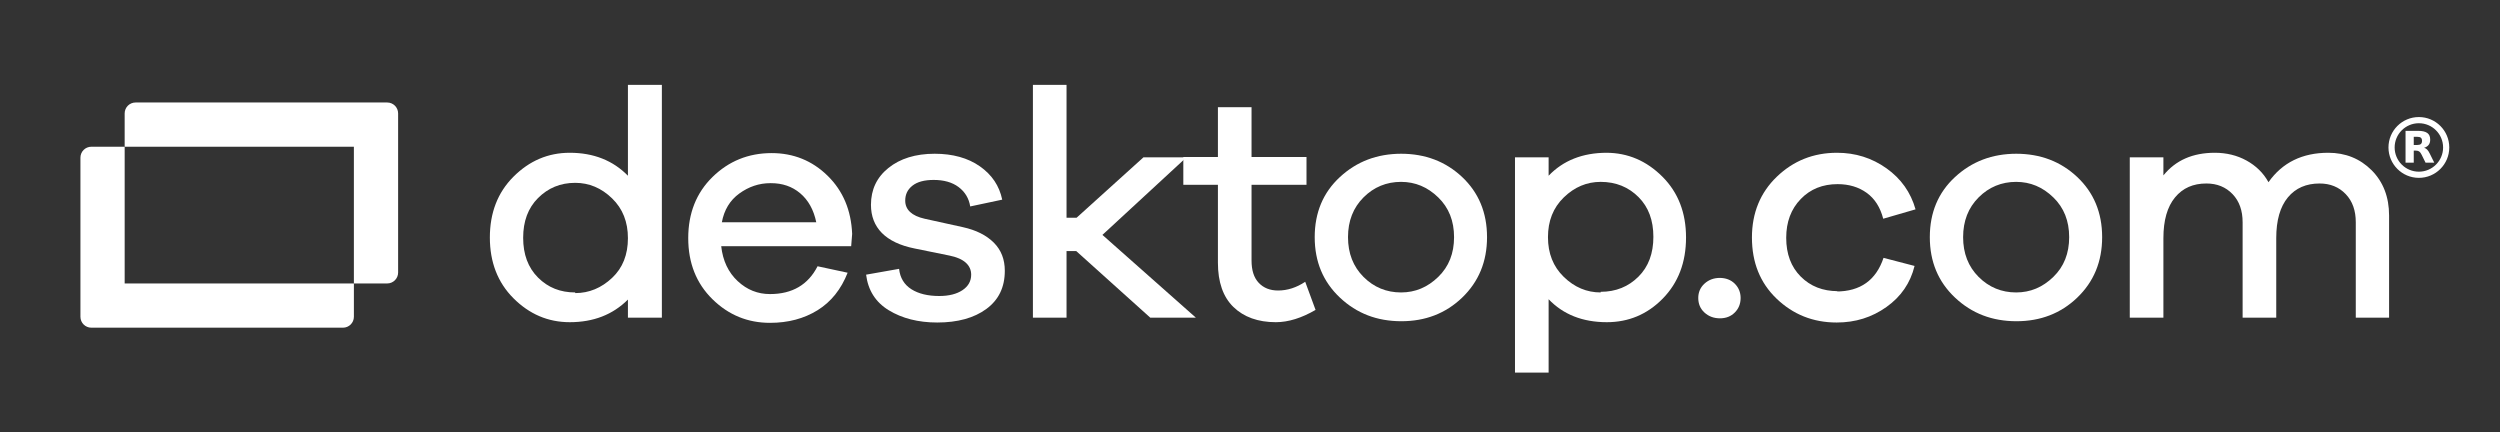
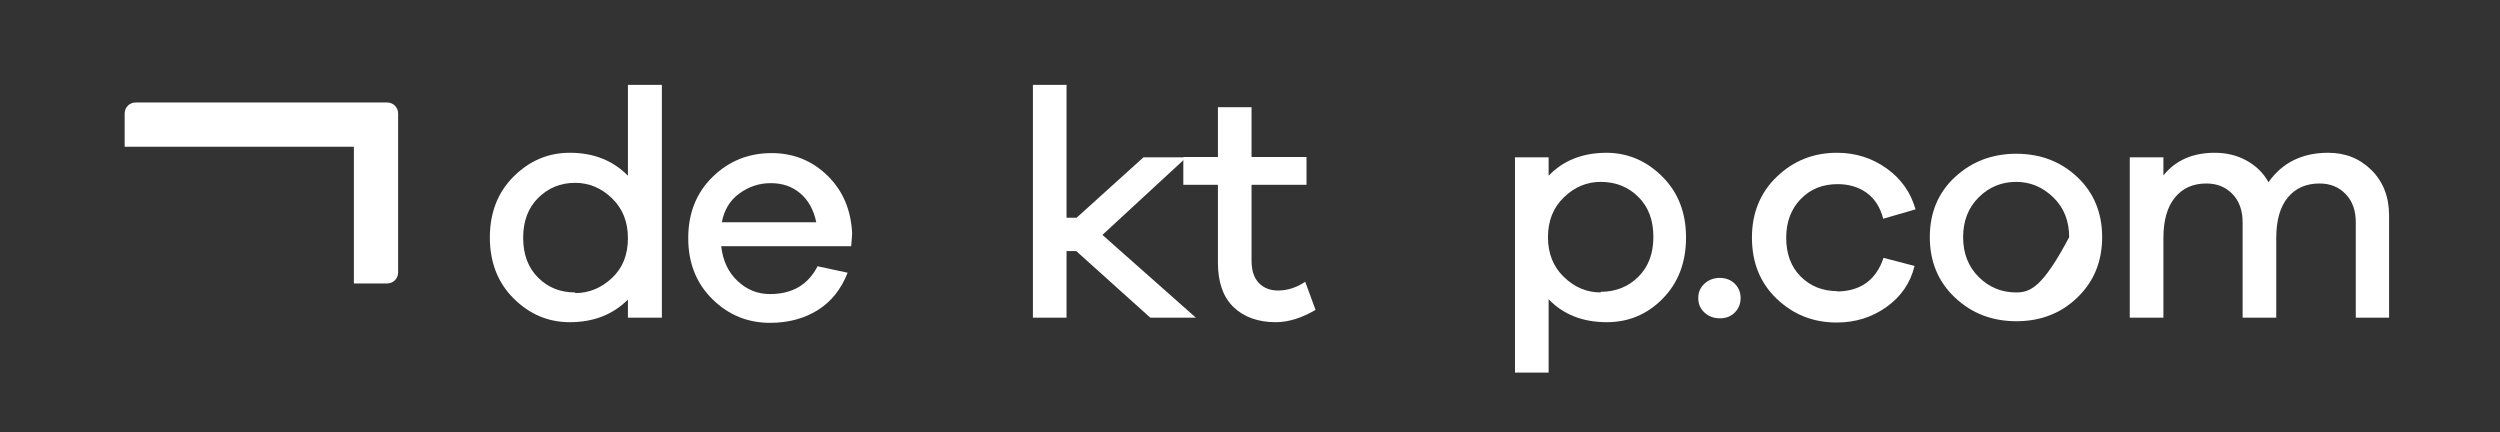
<svg xmlns="http://www.w3.org/2000/svg" width="324" height="56" viewBox="0 0 324 56" fill="none">
  <rect x="0" y="0" width="324" height="56" fill="#333333" stroke="none" />
-   <path fill-rule="evenodd" clip-rule="evenodd" d="M44.45 42.468C45.231 42.468 45.864 41.836 45.864 41.055V36.736H16.157V19.016H11.838C11.057 19.016 10.424 19.648 10.424 20.429V41.055C10.424 41.836 11.057 42.468 11.838 42.468H44.45Z" fill="white" />
  <path fill-rule="evenodd" clip-rule="evenodd" d="M50.182 36.736C50.963 36.736 51.596 36.103 51.596 35.322V14.697C51.596 13.916 50.963 13.283 50.182 13.283H17.57C16.789 13.283 16.156 13.916 16.156 14.697L16.156 19.016H45.863V36.736H50.182Z" fill="white" />
  <path d="M85.778 11H81.379V22.774C79.451 20.805 76.937 19.799 73.836 19.799C71.029 19.799 68.598 20.847 66.545 22.9C64.492 24.953 63.486 27.593 63.486 30.778C63.486 33.962 64.492 36.602 66.545 38.656C68.598 40.709 71.029 41.756 73.836 41.756C76.895 41.756 79.409 40.792 81.379 38.823V41.17H85.778V11ZM74.549 37.901C72.621 37.901 71.029 37.273 69.73 35.974C68.431 34.675 67.802 32.957 67.802 30.82C67.802 28.683 68.431 26.965 69.73 25.666C71.029 24.367 72.621 23.696 74.549 23.696C76.35 23.696 77.943 24.367 79.325 25.708C80.708 27.049 81.379 28.767 81.379 30.862C81.379 32.999 80.708 34.717 79.325 36.016C77.943 37.315 76.35 37.985 74.549 37.985V37.901Z" fill="white" />
  <path d="M110.439 30.317C110.313 27.258 109.266 24.744 107.255 22.774C105.243 20.805 102.813 19.841 100.005 19.841C96.989 19.841 94.433 20.889 92.337 22.942C90.242 24.995 89.195 27.635 89.195 30.862C89.195 34.088 90.242 36.728 92.337 38.781C94.433 40.834 96.905 41.84 99.796 41.84C102.142 41.84 104.196 41.295 105.956 40.206C107.715 39.116 109.014 37.482 109.853 35.345L105.956 34.507C104.74 36.896 102.687 38.111 99.796 38.111C98.204 38.111 96.821 37.566 95.606 36.435C94.391 35.303 93.678 33.795 93.469 31.909H110.313L110.439 30.317ZM99.922 23.738C101.388 23.738 102.645 24.157 103.693 25.037C104.74 25.917 105.453 27.174 105.788 28.808H93.552C93.846 27.216 94.6 25.959 95.815 25.079C97.03 24.199 98.371 23.738 99.838 23.738H99.922Z" fill="white" />
-   <path d="M112.247 35.597C112.499 37.608 113.462 39.158 115.18 40.206C116.898 41.253 118.993 41.798 121.466 41.798C124.106 41.798 126.243 41.212 127.835 40.038C129.427 38.865 130.223 37.231 130.223 35.094C130.223 33.627 129.762 32.412 128.799 31.448C127.835 30.485 126.494 29.814 124.776 29.437L119.831 28.348C118.155 27.97 117.317 27.174 117.317 26.001C117.317 25.205 117.611 24.576 118.239 24.073C118.868 23.571 119.79 23.319 121.005 23.319C122.304 23.319 123.393 23.613 124.231 24.241C125.069 24.87 125.572 25.708 125.74 26.755L129.888 25.875C129.511 24.073 128.547 22.649 126.997 21.559C125.446 20.47 123.477 19.925 121.13 19.925C118.658 19.925 116.647 20.554 115.138 21.769C113.63 22.984 112.876 24.576 112.876 26.546C112.876 29.479 114.761 31.448 118.533 32.203L123.058 33.124C124.944 33.502 125.865 34.382 125.865 35.597C125.865 36.435 125.488 37.105 124.734 37.608C123.98 38.111 122.974 38.362 121.717 38.362C120.251 38.362 119.035 38.069 118.113 37.482C117.192 36.896 116.647 36.016 116.521 34.842L112.247 35.597Z" fill="white" />
  <path d="M154.984 41.17L142.874 30.443L153.768 20.386H148.195L139.522 28.222H138.223V11H133.865V41.17H138.223V32.538H139.48L149.075 41.17H154.984Z" fill="white" />
  <path d="M169.156 36.519C168.024 37.273 166.851 37.65 165.636 37.65C164.588 37.65 163.75 37.315 163.122 36.644C162.493 35.974 162.2 35.01 162.2 33.753V23.948H169.323V20.344H162.2V13.891H157.842V20.344H153.359V23.948H157.842V34.046C157.842 36.56 158.513 38.488 159.853 39.787C161.194 41.086 163.038 41.756 165.343 41.756C166.977 41.756 168.695 41.212 170.497 40.164L169.156 36.519Z" fill="white" />
-   <path d="M181.616 19.925C178.473 19.925 175.834 20.931 173.655 22.942C171.476 24.953 170.386 27.551 170.386 30.736C170.386 33.921 171.476 36.519 173.655 38.572C175.834 40.625 178.473 41.631 181.616 41.631C184.717 41.631 187.357 40.625 189.494 38.572C191.631 36.519 192.72 33.921 192.72 30.736C192.72 27.551 191.631 24.953 189.494 22.942C187.357 20.931 184.717 19.925 181.574 19.925H181.616ZM181.574 37.901C179.689 37.901 178.054 37.231 176.713 35.89C175.373 34.549 174.702 32.831 174.702 30.736C174.702 28.641 175.373 26.923 176.713 25.582C178.054 24.241 179.689 23.571 181.574 23.571C183.418 23.571 185.01 24.241 186.393 25.582C187.776 26.923 188.446 28.641 188.446 30.736C188.446 32.831 187.776 34.549 186.393 35.89C185.01 37.231 183.418 37.901 181.574 37.901Z" fill="white" />
  <path d="M208.244 19.799C205.101 19.799 202.587 20.805 200.701 22.774V20.386H196.343V48.293H200.701V38.781C202.587 40.751 205.101 41.756 208.244 41.756C211.051 41.756 213.481 40.751 215.493 38.697C217.504 36.644 218.51 34.004 218.51 30.778C218.51 27.593 217.504 24.953 215.451 22.9C213.398 20.847 210.967 19.799 208.16 19.799H208.244ZM207.448 37.901C205.646 37.901 204.053 37.231 202.671 35.89C201.288 34.549 200.617 32.831 200.617 30.736C200.617 28.641 201.288 26.923 202.671 25.582C204.053 24.241 205.646 23.571 207.448 23.571C209.417 23.571 211.051 24.241 212.35 25.54C213.649 26.839 214.278 28.557 214.278 30.694C214.278 32.831 213.649 34.549 212.35 35.848C211.051 37.147 209.417 37.818 207.448 37.818V37.901Z" fill="white" />
  <path d="M222.903 36.016C222.106 36.016 221.436 36.267 220.891 36.77C220.347 37.273 220.095 37.901 220.095 38.614C220.095 39.368 220.347 39.996 220.891 40.499C221.436 41.002 222.106 41.254 222.903 41.254C223.699 41.254 224.327 41.002 224.83 40.499C225.333 39.996 225.584 39.368 225.584 38.614C225.584 37.901 225.333 37.273 224.83 36.77C224.327 36.267 223.657 36.016 222.861 36.016H222.903Z" fill="white" />
  <path d="M238.197 37.734C236.228 37.734 234.636 37.105 233.378 35.848C232.121 34.591 231.493 32.915 231.493 30.82C231.493 28.767 232.121 27.09 233.378 25.791C234.636 24.492 236.228 23.864 238.155 23.864C239.622 23.864 240.879 24.241 241.927 24.995C242.974 25.75 243.686 26.881 244.064 28.348L248.254 27.132C247.625 24.912 246.368 23.152 244.483 21.811C242.597 20.47 240.46 19.799 238.072 19.799C235.013 19.799 232.415 20.847 230.278 22.9C228.141 24.953 227.051 27.593 227.051 30.778C227.051 34.004 228.099 36.644 230.236 38.697C232.373 40.751 234.971 41.798 238.03 41.798C240.46 41.798 242.597 41.128 244.483 39.787C246.368 38.446 247.583 36.686 248.128 34.465L244.105 33.418C243.142 36.309 241.089 37.776 237.988 37.776L238.197 37.734Z" fill="white" />
-   <path d="M261.334 19.925C258.191 19.925 255.551 20.931 253.372 22.942C251.193 24.953 250.104 27.551 250.104 30.736C250.104 33.921 251.193 36.519 253.372 38.572C255.551 40.625 258.191 41.631 261.334 41.631C264.434 41.631 267.074 40.625 269.211 38.572C271.348 36.519 272.438 33.921 272.438 30.736C272.438 27.551 271.348 24.953 269.211 22.942C267.074 20.931 264.434 19.925 261.292 19.925H261.334ZM261.292 37.901C259.406 37.901 257.772 37.231 256.431 35.89C255.09 34.549 254.42 32.831 254.42 30.736C254.42 28.641 255.09 26.923 256.431 25.582C257.772 24.241 259.406 23.571 261.292 23.571C263.135 23.571 264.728 24.241 266.11 25.582C267.493 26.923 268.164 28.641 268.164 30.736C268.164 32.831 267.493 34.549 266.11 35.89C264.728 37.231 263.135 37.901 261.292 37.901Z" fill="white" />
+   <path d="M261.334 19.925C258.191 19.925 255.551 20.931 253.372 22.942C251.193 24.953 250.104 27.551 250.104 30.736C250.104 33.921 251.193 36.519 253.372 38.572C255.551 40.625 258.191 41.631 261.334 41.631C264.434 41.631 267.074 40.625 269.211 38.572C271.348 36.519 272.438 33.921 272.438 30.736C272.438 27.551 271.348 24.953 269.211 22.942C267.074 20.931 264.434 19.925 261.292 19.925H261.334ZM261.292 37.901C259.406 37.901 257.772 37.231 256.431 35.89C255.09 34.549 254.42 32.831 254.42 30.736C254.42 28.641 255.09 26.923 256.431 25.582C257.772 24.241 259.406 23.571 261.292 23.571C263.135 23.571 264.728 24.241 266.11 25.582C267.493 26.923 268.164 28.641 268.164 30.736C264.728 37.231 263.135 37.901 261.292 37.901Z" fill="white" />
  <path d="M301.747 19.799C298.395 19.799 295.797 21.056 293.995 23.613C293.325 22.397 292.361 21.476 291.146 20.805C289.931 20.135 288.548 19.799 287.039 19.799C284.19 19.799 281.969 20.763 280.377 22.733V20.386H276.019V41.17H280.377V30.862C280.377 28.557 280.88 26.797 281.885 25.582C282.891 24.367 284.232 23.78 285.95 23.78C287.333 23.78 288.464 24.241 289.344 25.163C290.224 26.085 290.643 27.3 290.643 28.808V41.17H295.001V30.862C295.001 28.557 295.504 26.797 296.509 25.582C297.515 24.367 298.898 23.78 300.616 23.78C301.998 23.78 303.13 24.241 304.01 25.163C304.89 26.085 305.309 27.3 305.309 28.808V41.17H309.625V27.928C309.625 25.54 308.87 23.571 307.362 22.062C305.853 20.554 303.968 19.799 301.747 19.799Z" fill="white" />
  <g clip-path="url(#clip0_881:2)">
-     <path fill-rule="evenodd" clip-rule="evenodd" d="M313.486 15.97C311.752 15.97 310.346 17.376 310.346 19.11C310.346 20.844 311.752 22.25 313.486 22.25C315.22 22.25 316.626 20.844 316.626 19.11C316.626 17.376 315.22 15.97 313.486 15.97ZM309.546 19.11C309.546 16.934 311.31 15.17 313.486 15.17C315.662 15.17 317.426 16.934 317.426 19.11C317.426 21.286 315.662 23.05 313.486 23.05C311.31 23.05 309.546 21.286 309.546 19.11Z" fill="white" />
    <path d="M313.27 18.79C313.49 18.79 313.65 18.746 313.746 18.662C313.842 18.582 313.894 18.446 313.894 18.254C313.894 18.066 313.842 17.934 313.746 17.85C313.65 17.77 313.49 17.73 313.27 17.73H312.822V18.79H313.27ZM312.822 19.522V21.082H311.758V16.958H313.382C313.926 16.958 314.322 17.05 314.574 17.234C314.83 17.414 314.954 17.702 314.954 18.098C314.954 18.37 314.89 18.594 314.758 18.77C314.626 18.942 314.43 19.074 314.162 19.154C314.31 19.19 314.438 19.266 314.554 19.382C314.67 19.498 314.786 19.674 314.902 19.914L315.482 21.082H314.35L313.846 20.058C313.746 19.854 313.642 19.71 313.538 19.638C313.434 19.562 313.294 19.522 313.122 19.522H312.822Z" fill="white" />
  </g>
  <defs>
    <clipPath id="clip0_881:2">
-       <rect width="8" height="8" fill="white" transform="translate(309.486 15.11)" />
-     </clipPath>
+       </clipPath>
  </defs>
</svg>